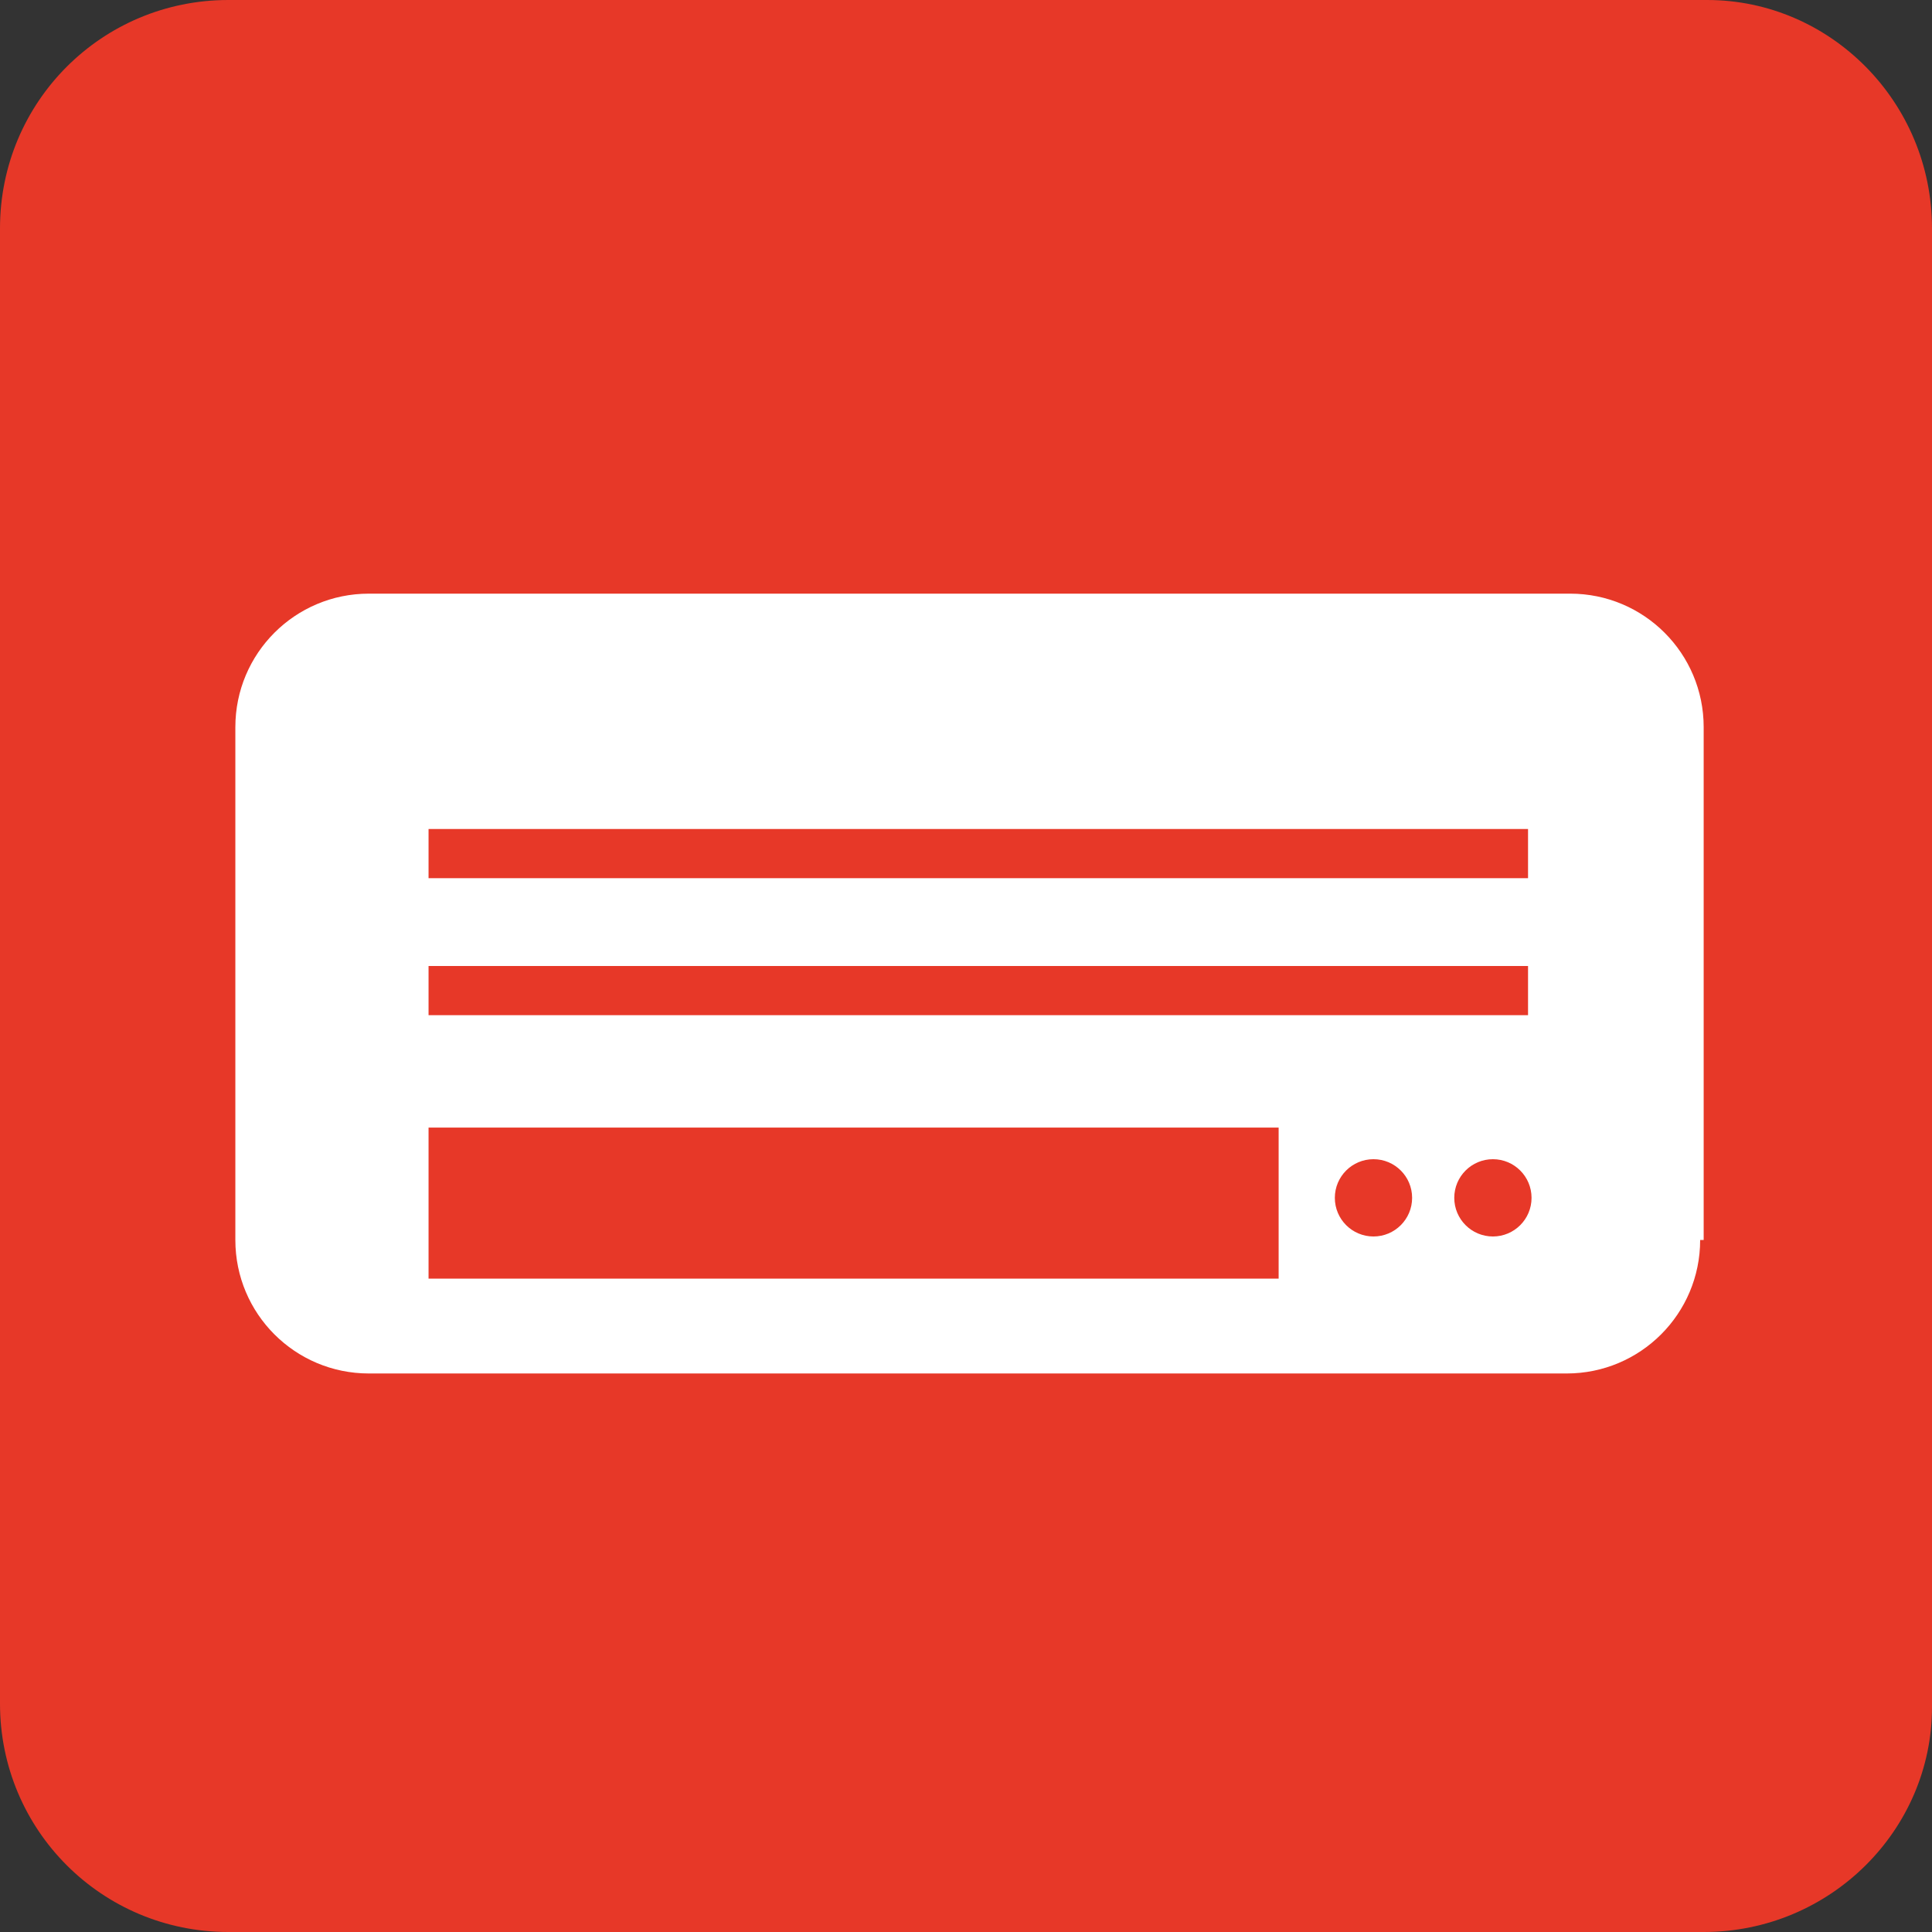
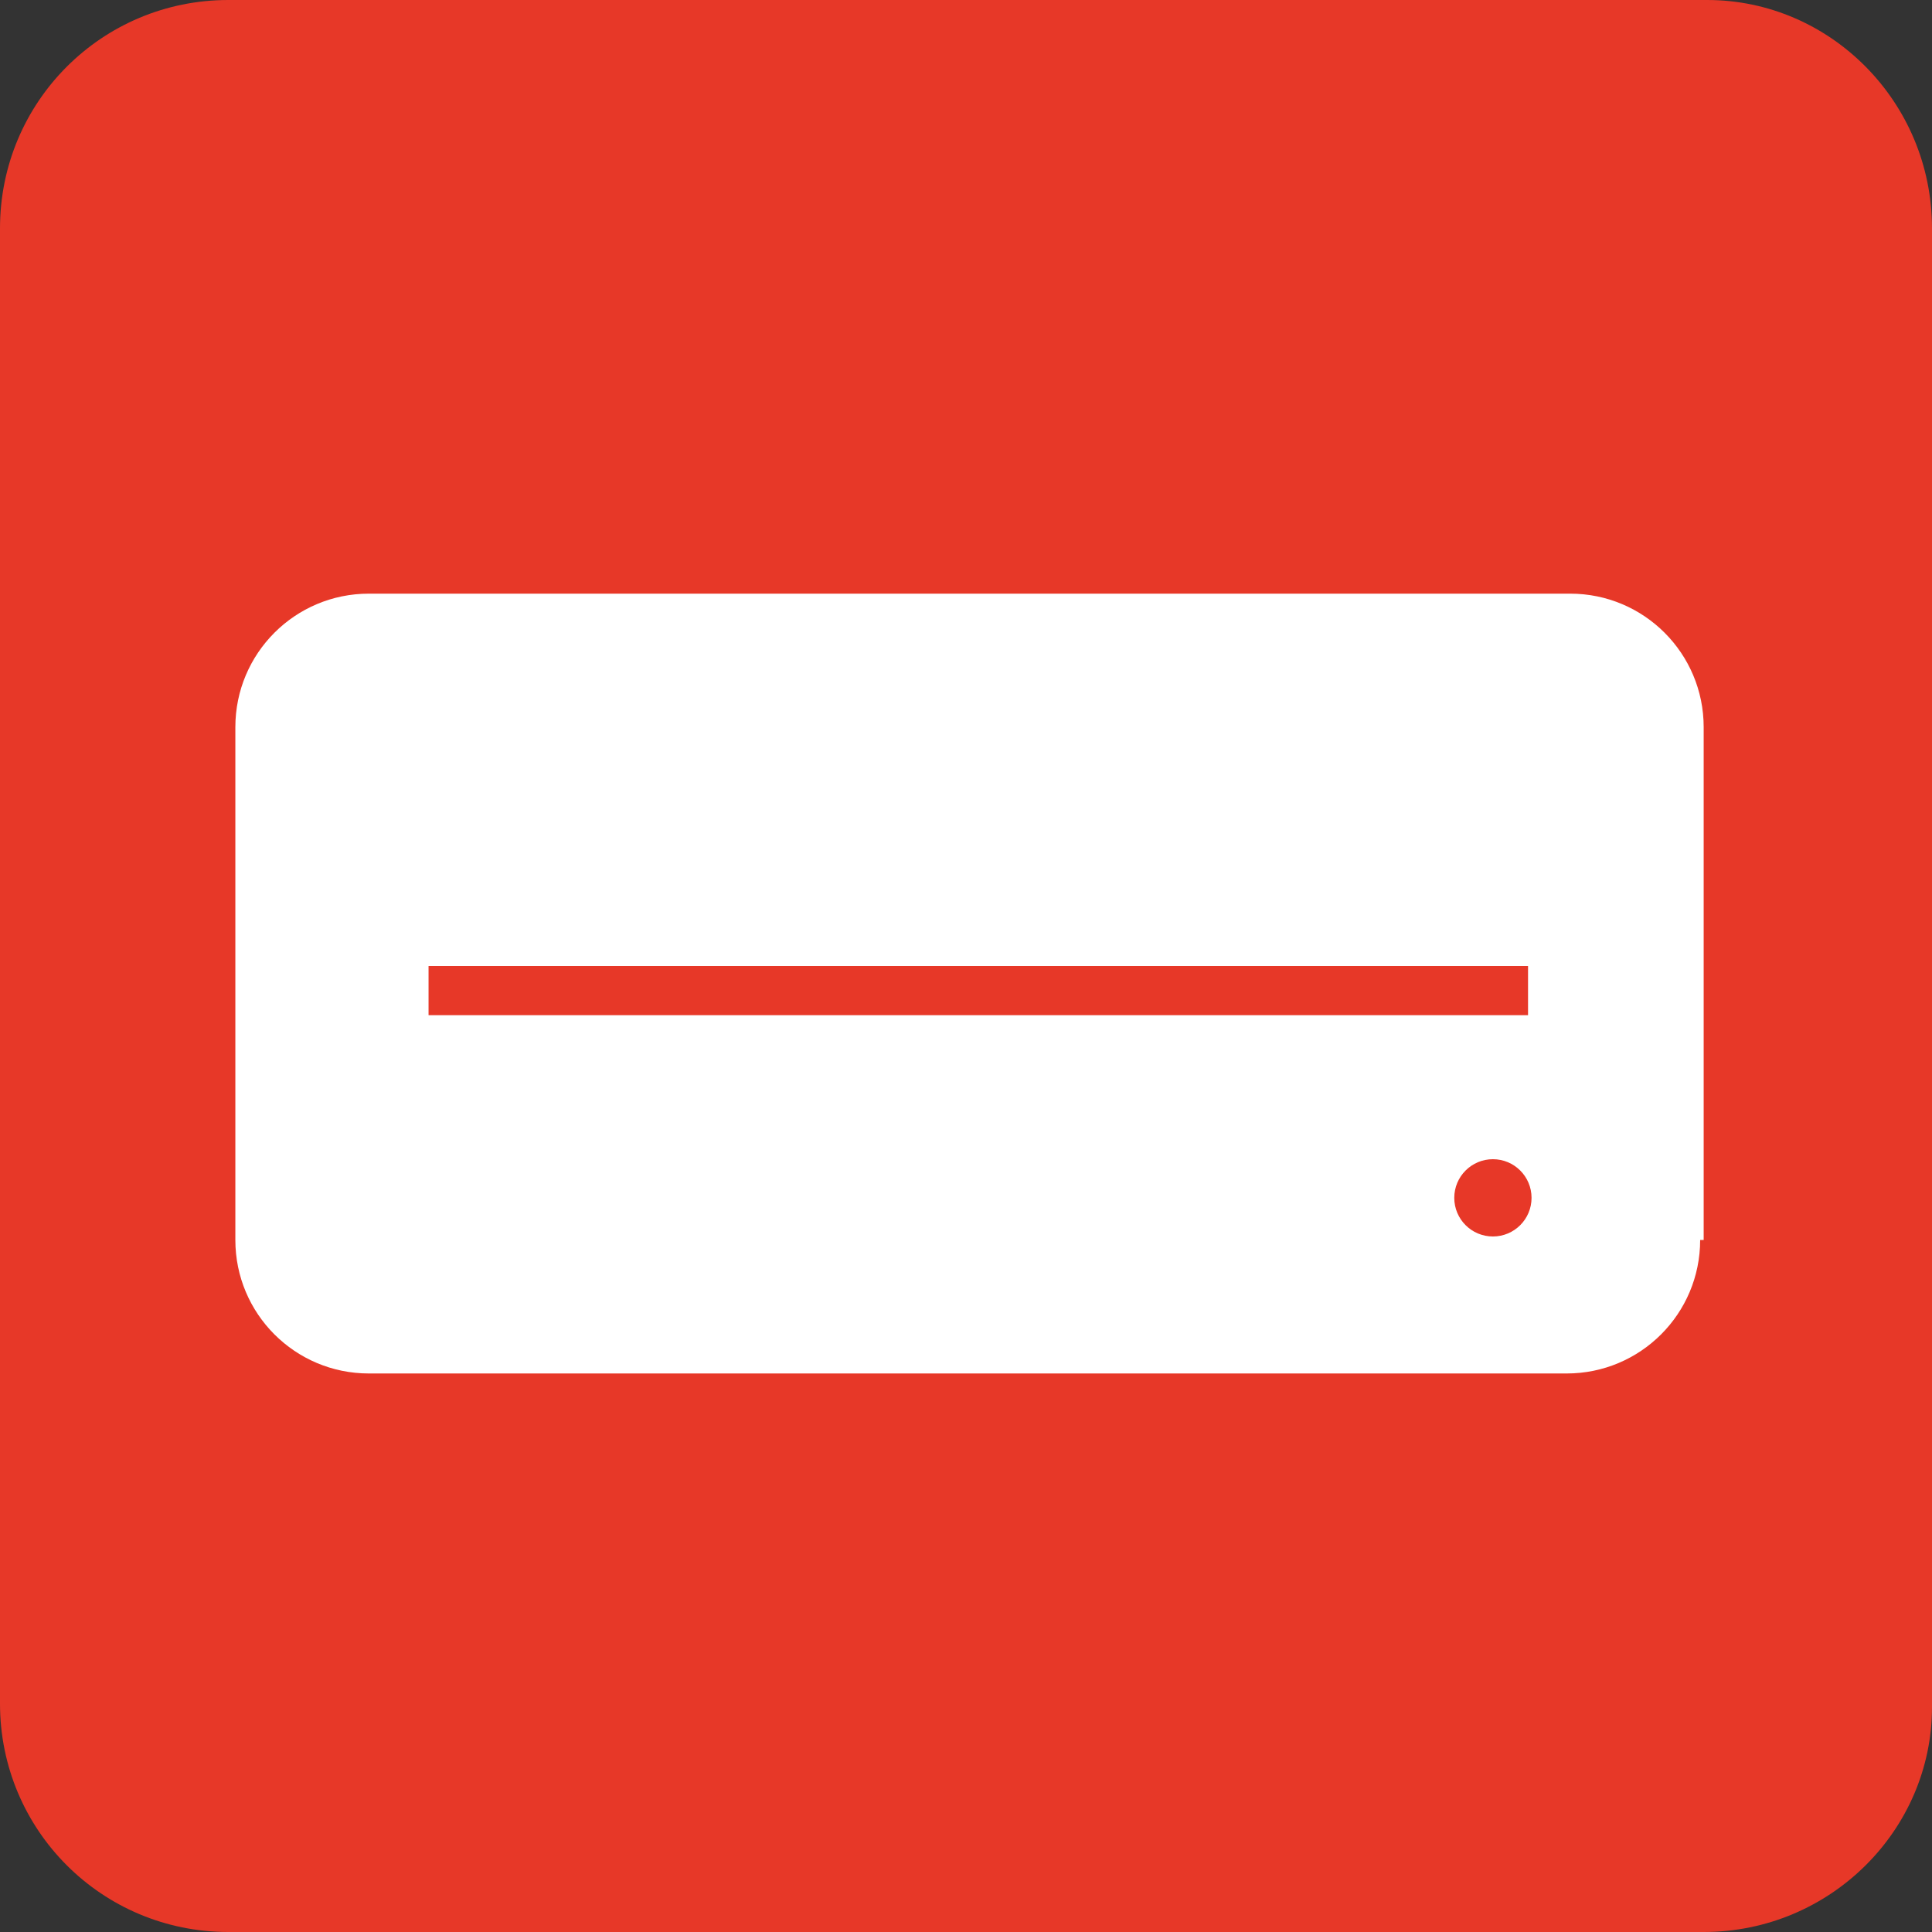
<svg xmlns="http://www.w3.org/2000/svg" version="1.1" id="レイヤー_1" x="0px" y="0px" viewBox="0 0 55 55" style="enable-background:new 0 0 55 55;" xml:space="preserve">
  <rect x="0" y="0" width="55" height="55" fill="#333333" stroke="none" />
  <style type="text/css">
	.st0{fill:#E73828;}
	.st1{fill:#FFFFFF;}
</style>
  <g>
    <path class="st0" d="M48.5,55H6.5C2.9,55,0,52.1,0,48.5V6.5C0,2.9,2.9,0,6.5,0h42.1C52.1,0,55,2.9,55,6.5v42.1   C55,52.1,52.1,55,48.5,55z" />
    <g>
      <path class="st1" d="M48.4,35.3c0,2.1-1.7,3.8-3.8,3.8H10.5c-2.1,0-3.8-1.7-3.8-3.8V20.7c0-2.1,1.7-3.8,3.8-3.8h34.2    c2.1,0,3.8,1.7,3.8,3.8V35.3z" />
    </g>
-     <rect x="12.2" y="32.1" class="st0" width="24.2" height="4.3" />
-     <rect x="12.2" y="23.6" class="st0" width="31.3" height="1.4" />
    <rect x="12.2" y="27.5" class="st0" width="31.3" height="1.4" />
-     <circle class="st0" cx="39.1" cy="34.1" r="1.1" />
    <circle class="st0" cx="42.5" cy="34.1" r="1.1" />
  </g>
</svg>